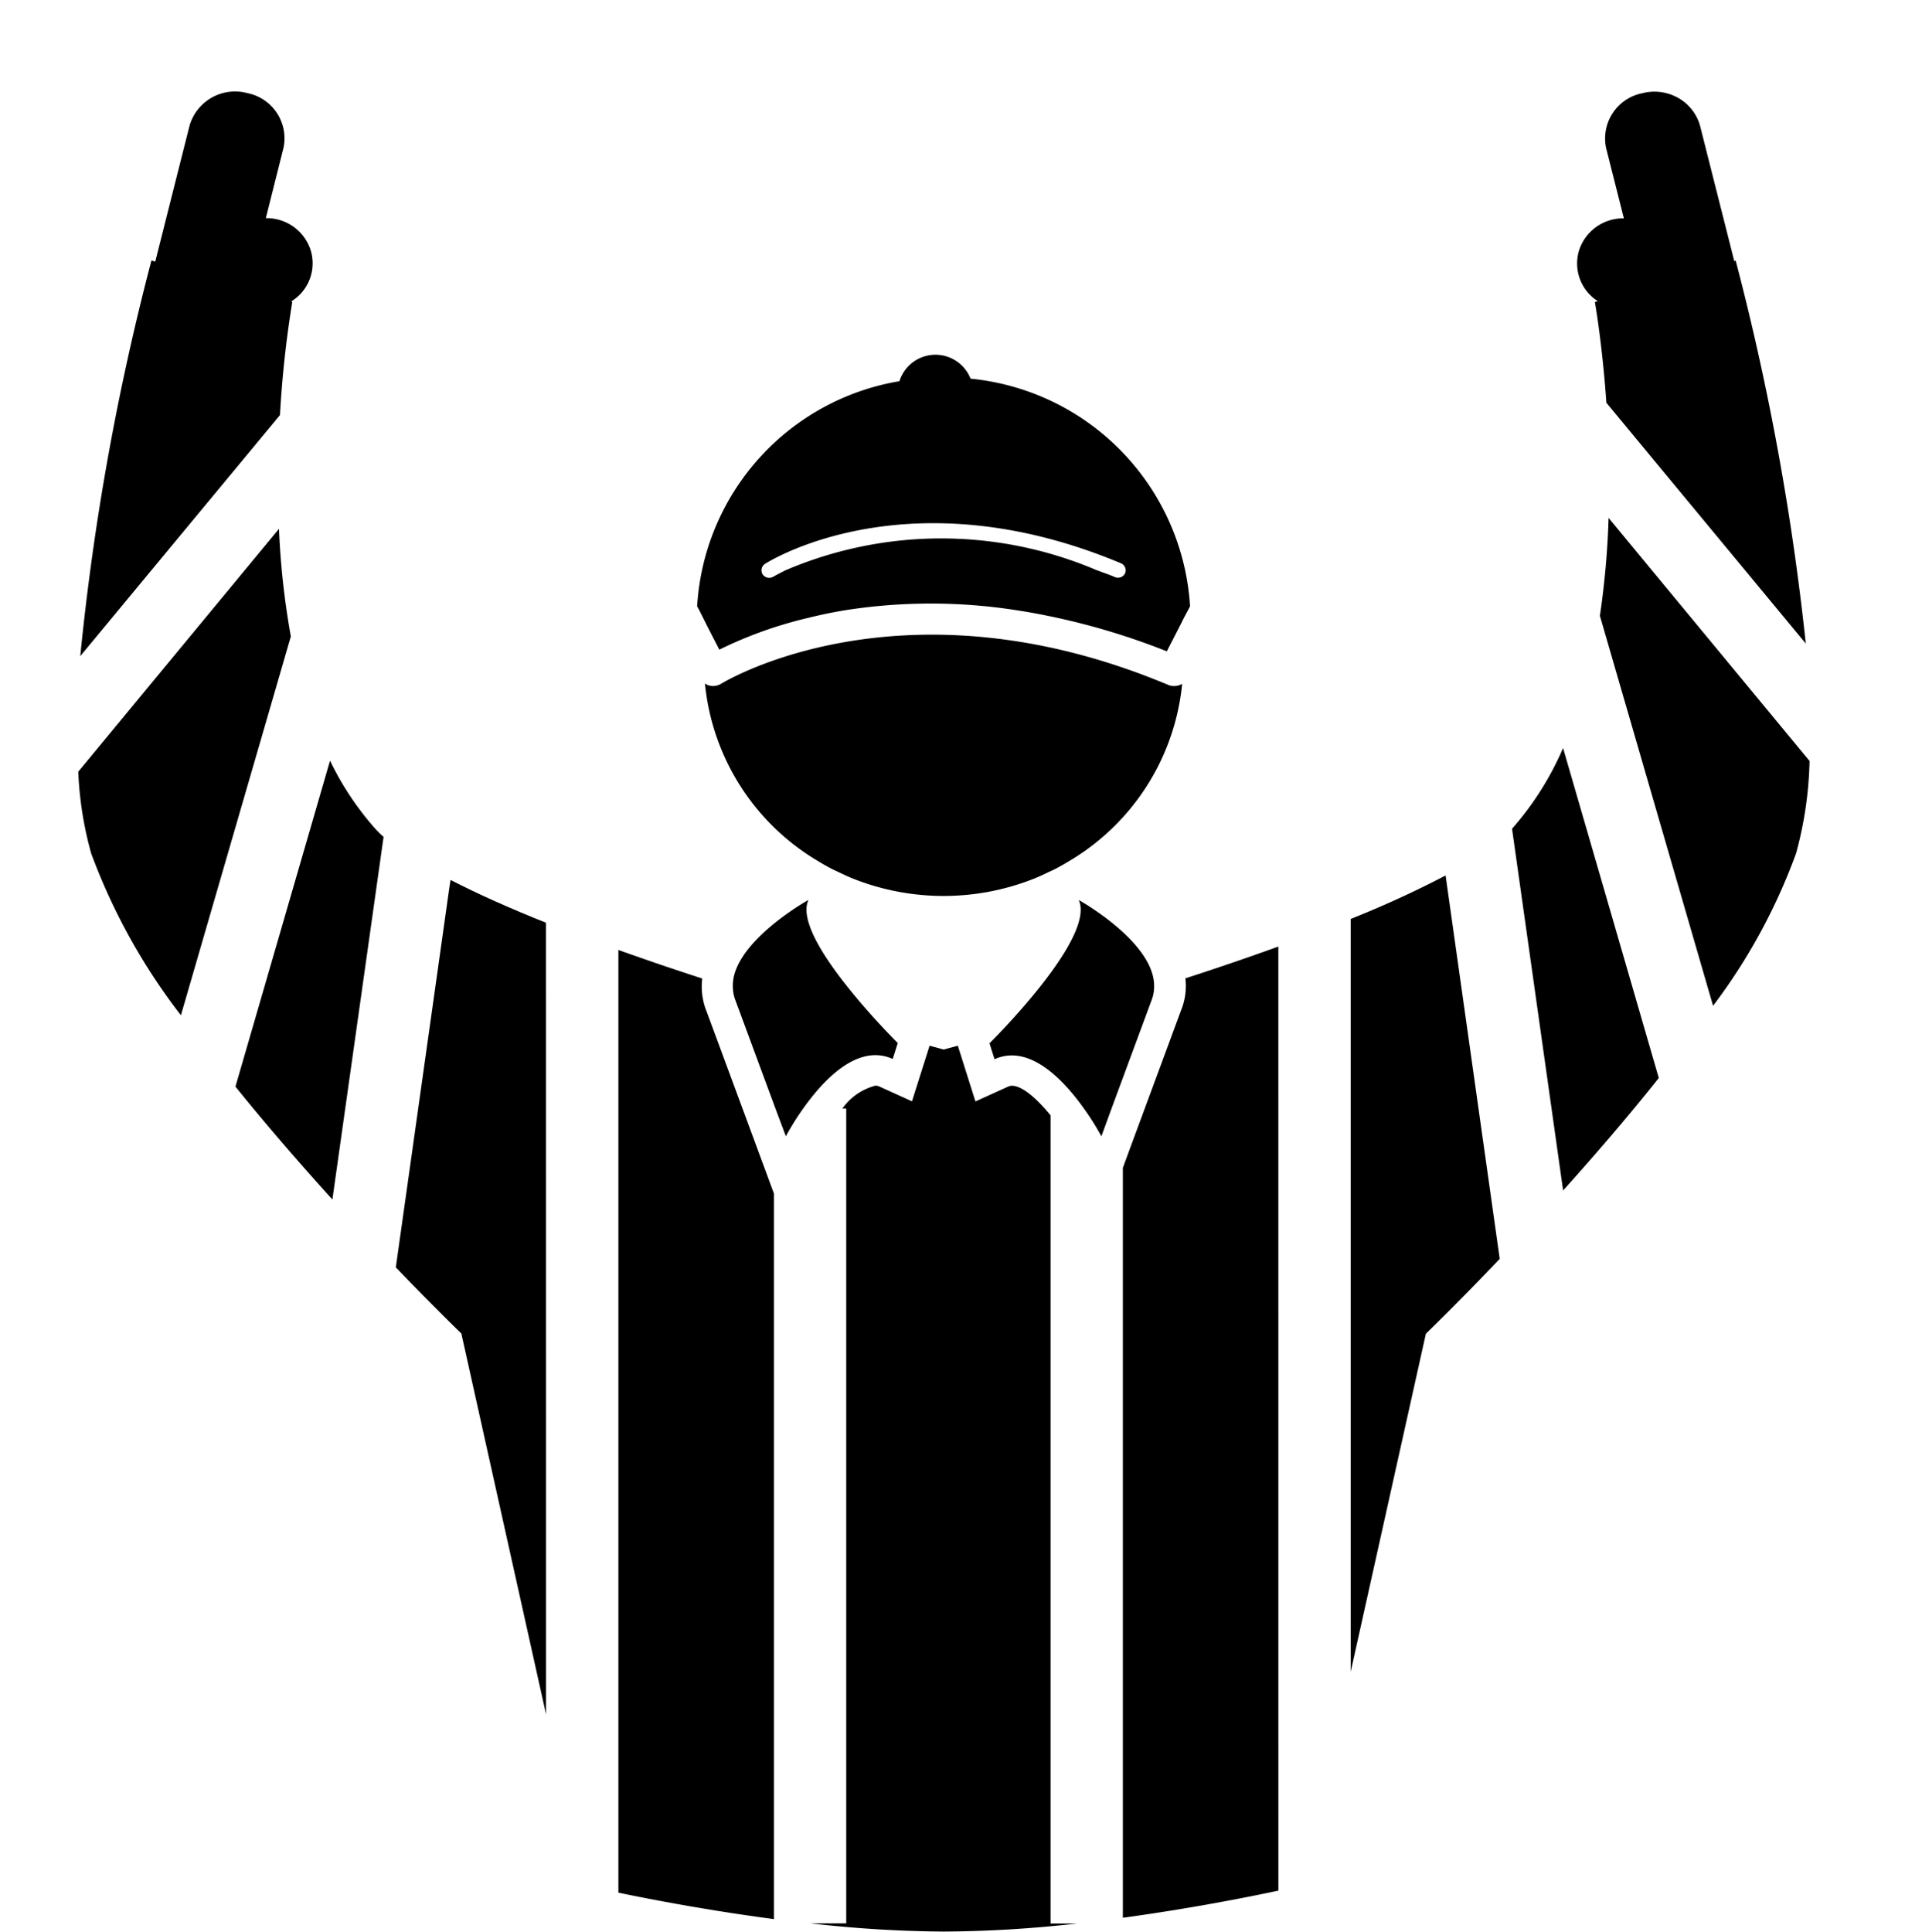
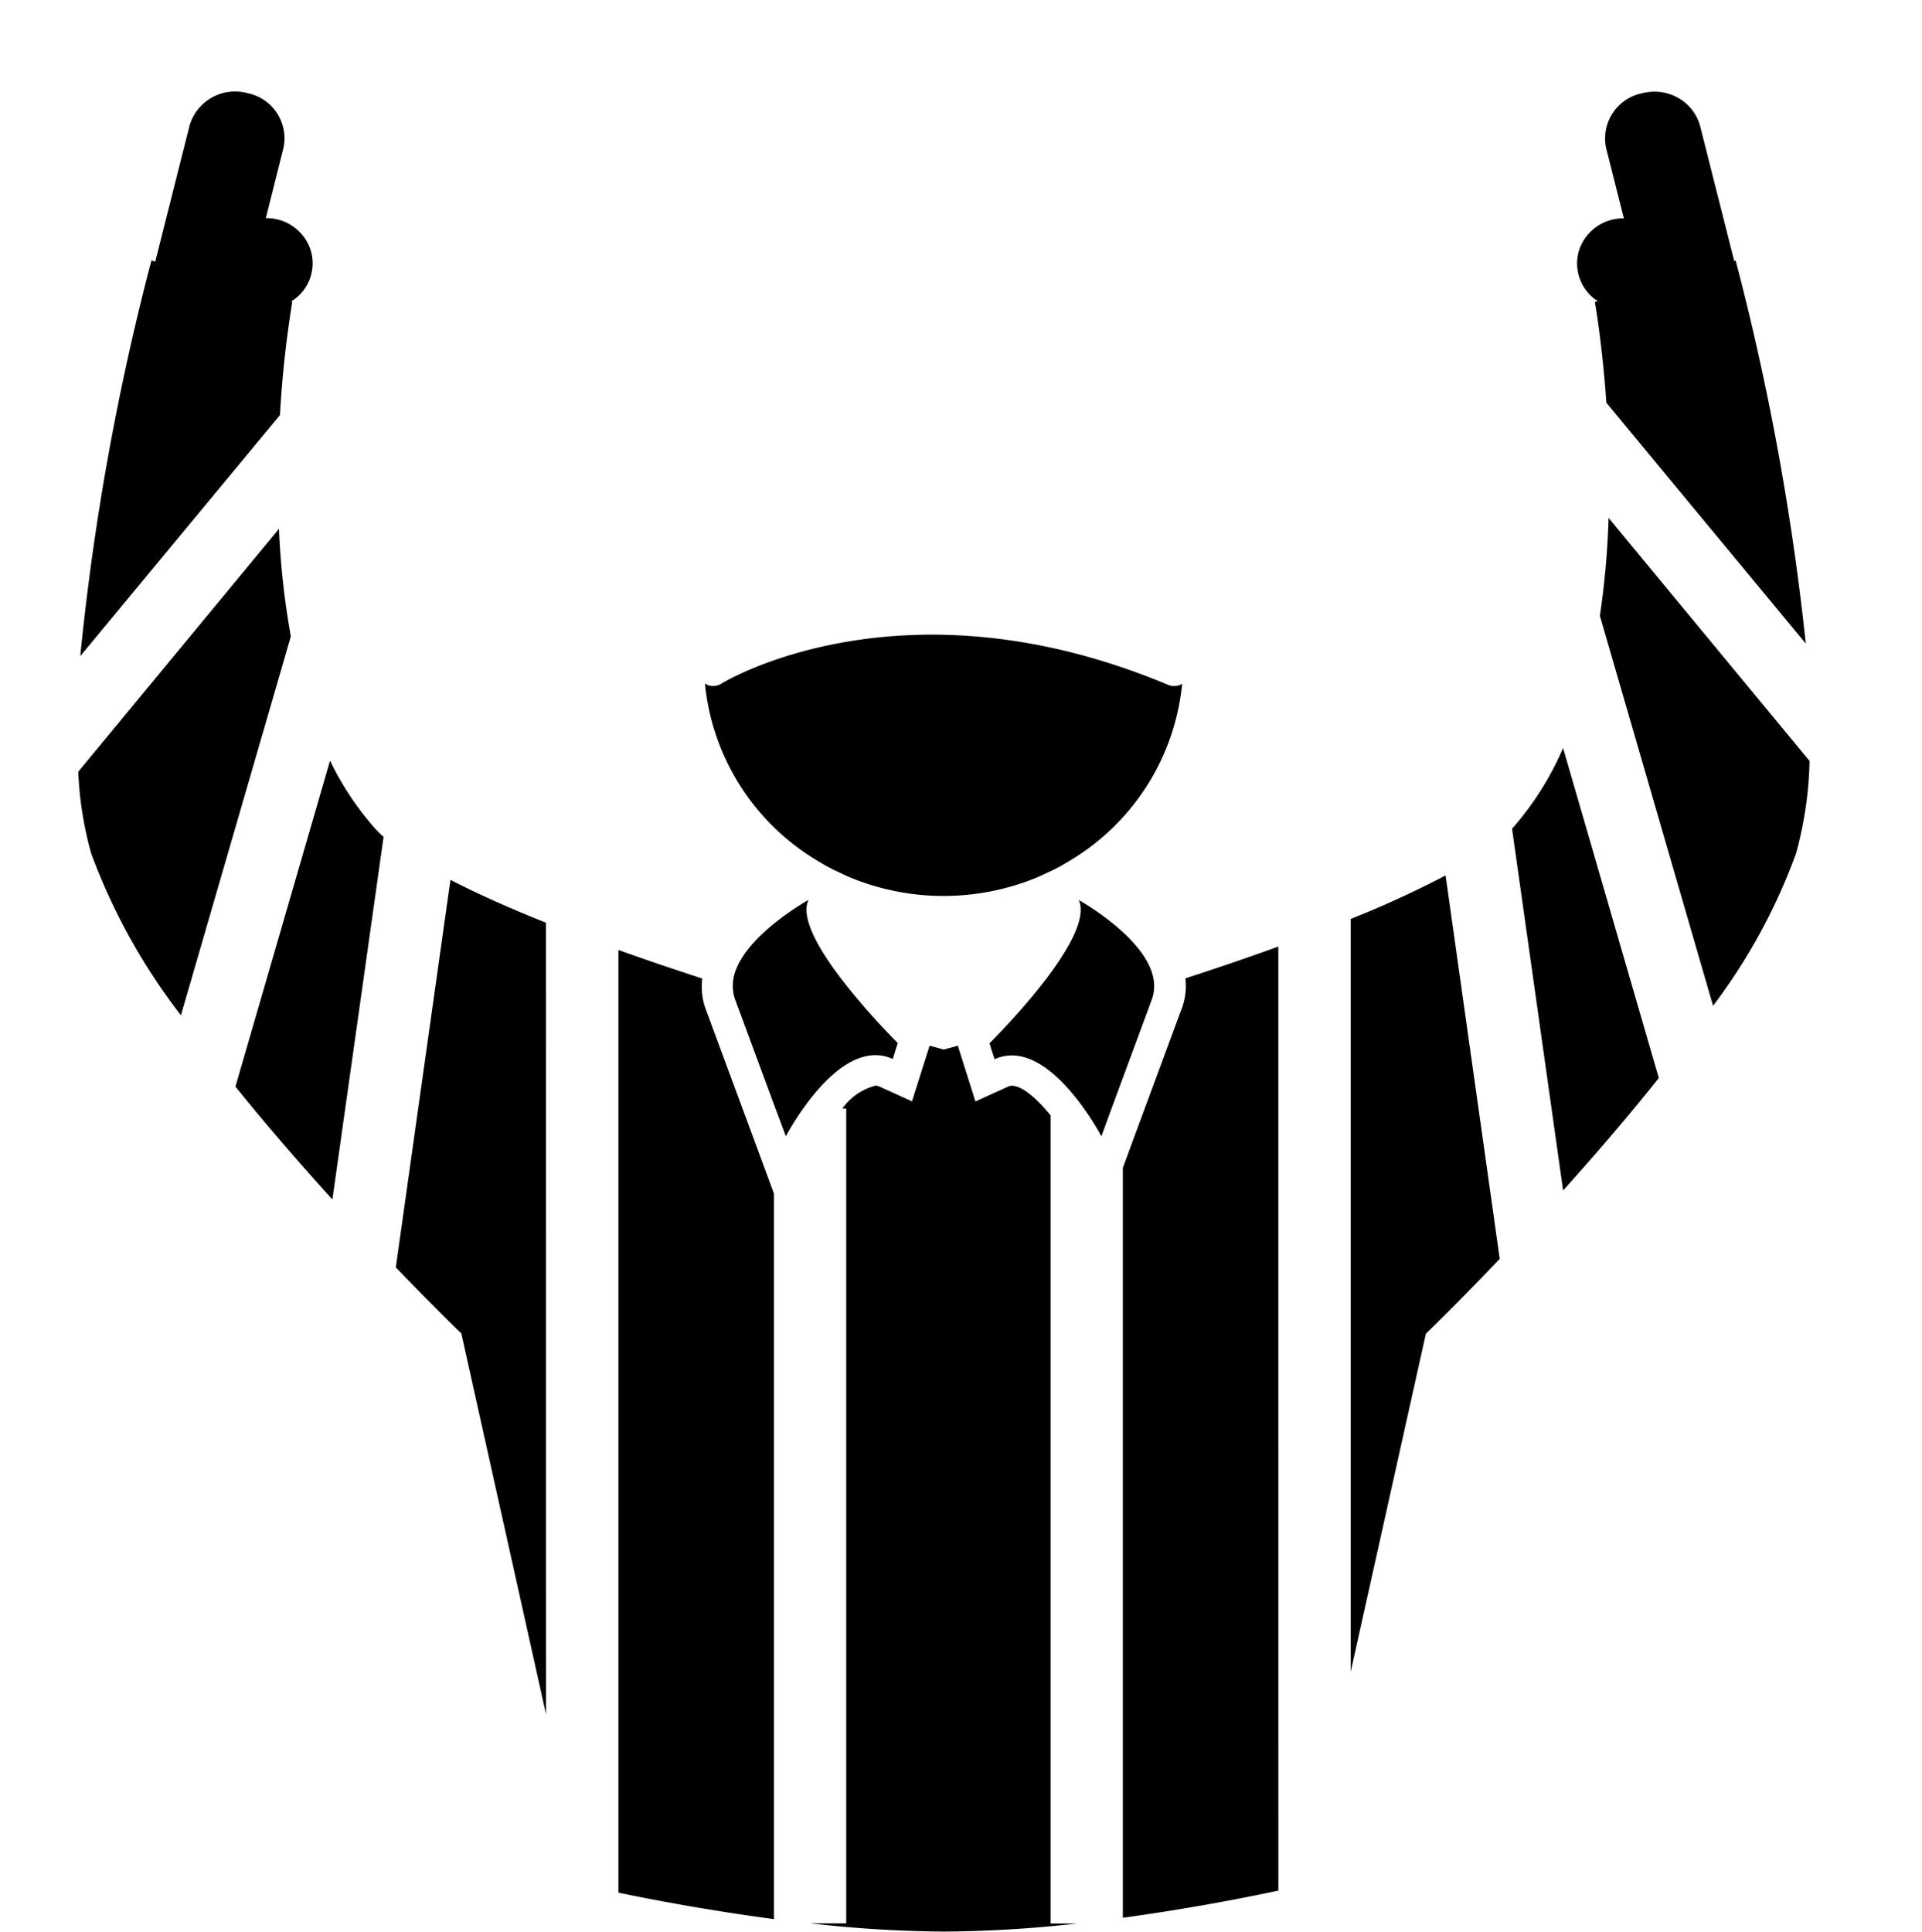
<svg xmlns="http://www.w3.org/2000/svg" width="50.422" height="50.677" viewBox="0 0 50.422 50.677">
  <g transform="translate(0 0)">
    <g transform="translate(2.053 2.402)">
      <g transform="translate(0)">
        <path d="M0,0,0,24.73c.9.188,2.394.471,4.08.694V6.39L3.626,5.16,2.316,1.617A1.734,1.734,0,0,1,2.2.749Q1.656.572,1.105.386C.737.259.367.131,0,0Z" transform="translate(14.17 22.52)" />
        <path d="M0,2.117l1.34,9.49c.816-.908,1.685-1.914,2.51-2.951L1.339,0A7.974,7.974,0,0,1,0,2.117Z" transform="translate(37.614 17.222)" />
        <path d="M5.266,0,0,6.372a9.4,9.4,0,0,0,.338,2.14,16.015,16.015,0,0,0,2.355,4.25L5.577,2.823A20.758,20.758,0,0,1,5.266,0Z" transform="translate(0 11.471)" />
        <path d="M5.239,8.487a28.188,28.188,0,0,1,.323-2.97l-.031-.01a1.17,1.17,0,0,0,.515-1.337,1.212,1.212,0,0,0-1.178-.849L5.33,1.483A1.209,1.209,0,0,0,4.388.042a1.243,1.243,0,0,0-1.521.85l-.9,3.569-.1-.03A66.773,66.773,0,0,0,0,14.811Z" transform="translate(0.053 0)" />
        <path d="M0,2.568,2.969,12.8a15.317,15.317,0,0,0,2.177-4A9.92,9.92,0,0,0,5.5,6.377L.228,0A22.128,22.128,0,0,1,0,2.568Z" transform="translate(39.919 11.185)" />
        <path d="M.769,8.161,6,14.479A67.791,67.791,0,0,0,4.162,4.433l-.038.011L3.226.892A1.212,1.212,0,0,0,2.646.16,1.267,1.267,0,0,0,1.706.042,1.209,1.209,0,0,0,.763,1.483l.465,1.84A1.213,1.213,0,0,0,.054,4.16a1.17,1.17,0,0,0,.49,1.335l-.077.022S.659,6.583.769,8.161Z" transform="translate(39.32 0.003)" />
        <path d="M0,1.14l0,19.75,1.973-8.868s.8-.769,1.937-1.964L2.49,0A26.505,26.505,0,0,1,0,1.14Z" transform="translate(33.381 20.565)" />
        <path d="M4.079,0C3.271.292,2.446.573,1.64.834a1.687,1.687,0,0,1-.116.847L.205,5.249,0,5.806,0,25.479c1.755-.24,3.263-.538,4.08-.712Z" transform="translate(27.404 22.43)" />
        <path d="M7.006,23.028h-.7l0-21.2c-.349-.428-.738-.777-1.012-.777a.255.255,0,0,0-.111.026l-.848.385L4.059.589,3.927.171,3.873,0,3.5.1,3.131,0h0L3.078.171,2.945.589l-.275.87-.848-.385a.263.263,0,0,0-.111-.026,1.535,1.535,0,0,0-.866.6h.1l0,21.376H0a32.453,32.453,0,0,0,3.5.216A32.44,32.44,0,0,0,7.006,23.028Z" transform="translate(19.202 25.031)" />
        <path d="M3.94,1.44V1.123C3.018.755,2.164.377,1.435,0L1.4.231,0,10.165C1.022,11.228,1.719,11.9,1.719,11.9l2.222,9.989Z" transform="translate(8.331 20.682)" />
        <path d="M2.481,0,0,8.551C.844,9.6,1.724,10.609,2.543,11.513L3.885,2.007V2a2.763,2.763,0,0,1-.215-.212A7.731,7.731,0,0,1,2.481,0Z" transform="translate(4.124 17.553)" />
        <path d="M1.389,6.2a6.986,6.986,0,0,1,.455-.728c.436-.616,1.137-1.4,1.894-1.4a1.081,1.081,0,0,1,.455.1l.132-.418s-.086-.086-.22-.225c-.263-.274-.722-.769-1.154-1.321C2.319,1.408,1.754.49,1.982,0c0,0-1.595.884-1.927,1.9A1.129,1.129,0,0,0,0,2.32a.981.981,0,0,0,.067.315l1.05,2.84Z" transform="translate(17.174 21.207)" />
        <path d="M2.935,6.2,3.2,5.475l1.05-2.84a.973.973,0,0,0,.067-.315C4.393,1.139,2.34,0,2.34,0,2.725.826.867,2.863.22,3.535.086,3.674,0,3.76,0,3.76l.132.418a1.076,1.076,0,0,1,.454-.1c.755,0,1.457.781,1.895,1.4A6.915,6.915,0,0,1,2.935,6.2Z" transform="translate(23.906 21.208)" />
        <path d="M12.149,1.316C5.166-1.611.479,1.254.433,1.283a.416.416,0,0,1-.329.05A.429.429,0,0,1,0,1.281,6.1,6.1,0,0,0,2.936,5.922c.133.081.267.16.408.231.051.026.105.049.157.074.121.058.243.117.369.167a6.431,6.431,0,0,0,4.78,0c.126-.051.247-.109.369-.167.053-.025.107-.048.157-.074.139-.071.275-.15.408-.231a6.1,6.1,0,0,0,2.935-4.631.416.416,0,0,1-.212.057A.41.41,0,0,1,12.149,1.316Z" transform="translate(16.441 14.248)" />
-         <path d="M12.875,6.706l.056-.107A6.393,6.393,0,0,0,7.173.628.99.99,0,0,0,5.307.694,6.374,6.374,0,0,0,0,6.6L.055,6.7l.1.2.1.2.327.637A10.908,10.908,0,0,1,2.928,6.9c.3-.075.624-.143.973-.2a14.52,14.52,0,0,1,4.46,0q.524.079,1.076.2a18.342,18.342,0,0,1,2.885.881l.349-.68.1-.2ZM2.32,5.654c-.2.1-.312.164-.319.167a.207.207,0,0,1-.282-.058.2.2,0,0,1,.06-.275c.152-.1,3.791-2.343,9.341-.016a.2.2,0,0,1,.107.261.205.205,0,0,1-.267.1c-.165-.069-.323-.122-.484-.183A10.4,10.4,0,0,0,2.32,5.654Z" transform="translate(16.236 6.904)" />
      </g>
    </g>
    <rect width="50.422" height="50.422" transform="translate(0 0)" fill="none" />
  </g>
</svg>